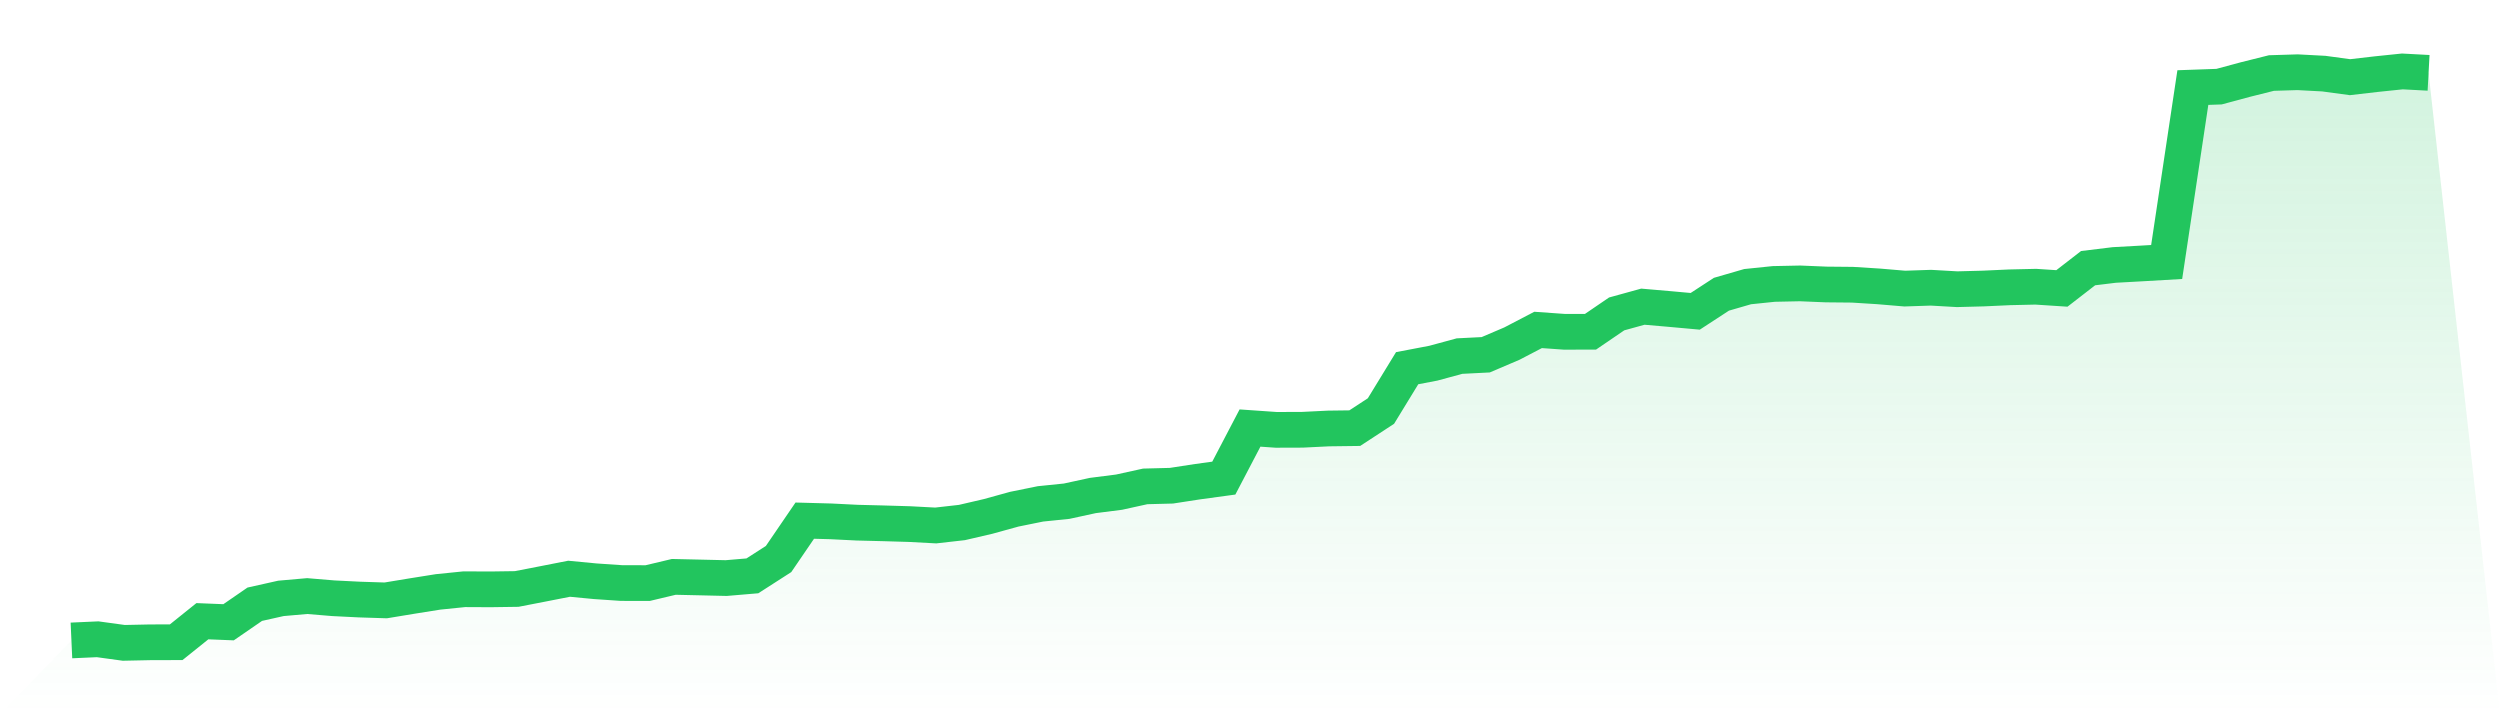
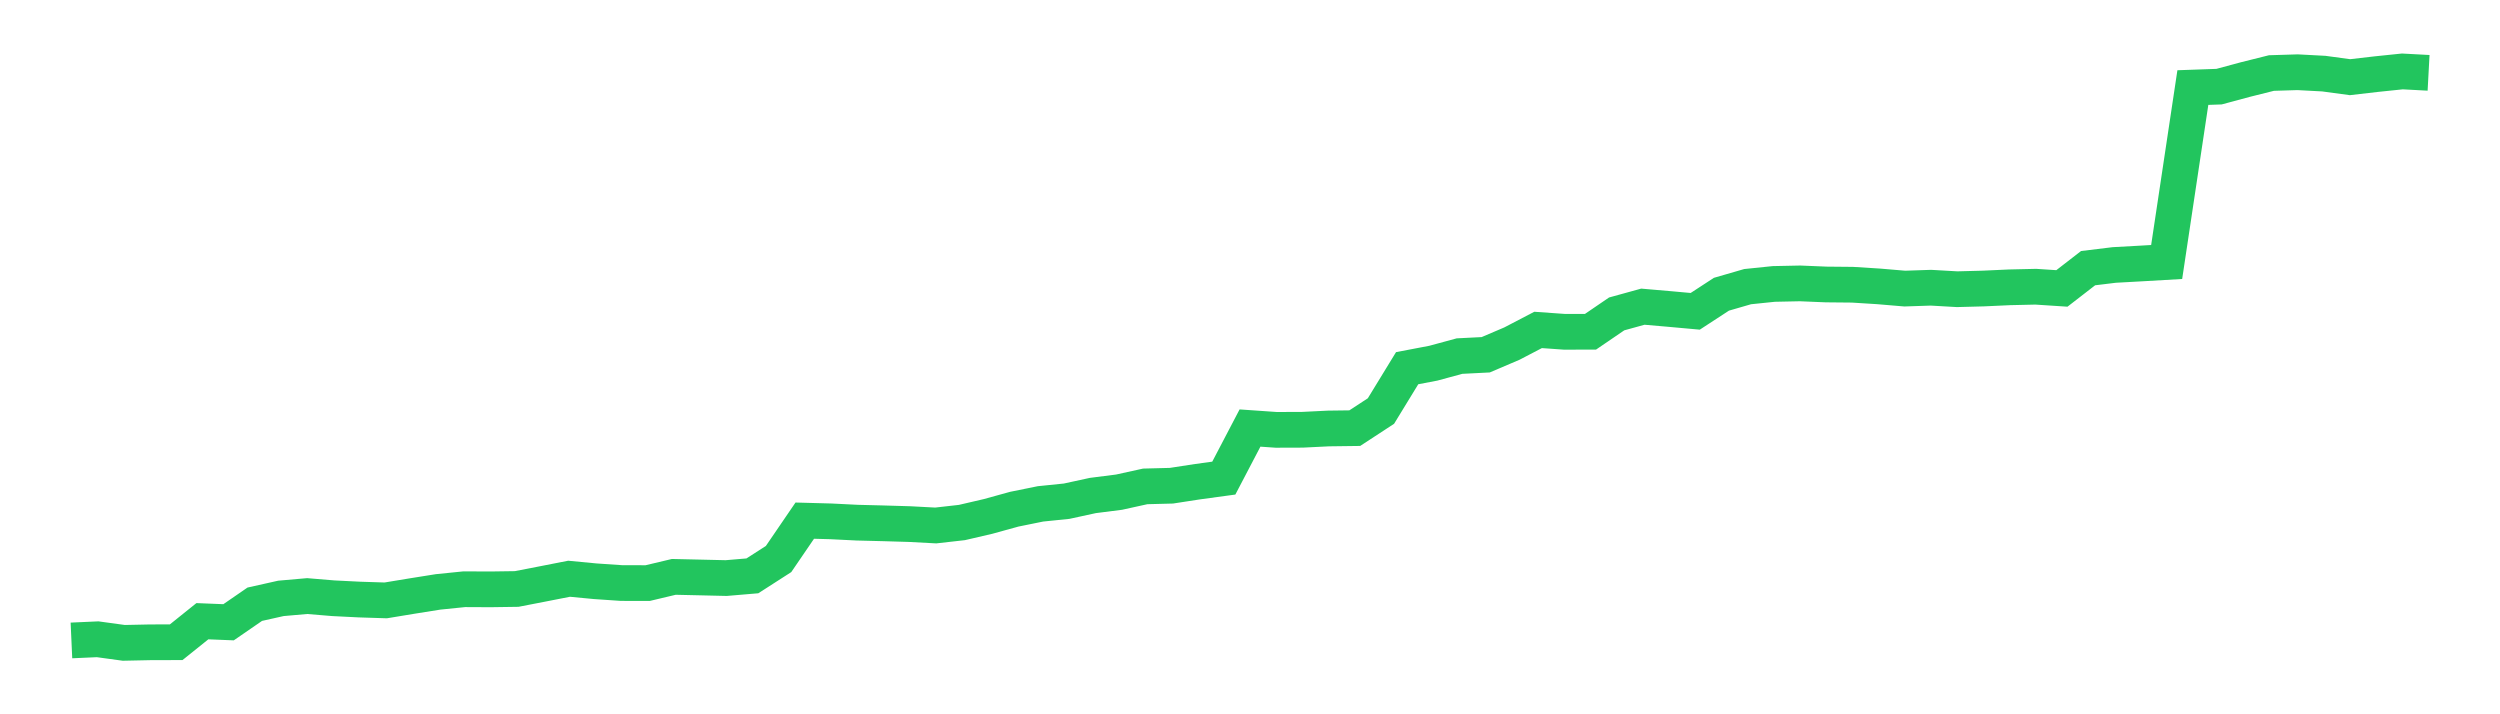
<svg xmlns="http://www.w3.org/2000/svg" viewBox="0 0 140 40">
  <defs>
    <linearGradient id="gradient" x1="0" x2="0" y1="0" y2="1">
      <stop offset="0%" stop-color="#22c55e" stop-opacity="0.2" />
      <stop offset="100%" stop-color="#22c55e" stop-opacity="0" />
    </linearGradient>
  </defs>
-   <path d="M4,35.865 L4,35.865 L5.467,35.799 L6.933,36 L8.4,35.969 L9.867,35.965 L11.333,34.788 L12.8,34.847 L14.267,33.837 L15.733,33.509 L17.2,33.38 L18.667,33.502 L20.133,33.575 L21.6,33.622 L23.067,33.38 L24.533,33.146 L26,32.997 L27.467,33.004 L28.933,32.983 L30.4,32.698 L31.867,32.41 L33.333,32.55 L34.8,32.65 L36.267,32.654 L37.733,32.305 L39.2,32.338 L40.667,32.372 L42.133,32.248 L43.6,31.305 L45.067,29.156 L46.533,29.196 L48,29.269 L49.467,29.306 L50.933,29.349 L52.4,29.427 L53.867,29.261 L55.333,28.92 L56.8,28.515 L58.267,28.217 L59.733,28.067 L61.2,27.748 L62.667,27.561 L64.133,27.238 L65.6,27.2 L67.067,26.974 L68.533,26.774 L70,23.97 L71.467,24.072 L72.933,24.067 L74.4,23.995 L75.867,23.976 L77.333,23.018 L78.8,20.619 L80.267,20.339 L81.733,19.941 L83.2,19.867 L84.667,19.241 L86.133,18.476 L87.6,18.58 L89.067,18.579 L90.533,17.579 L92,17.174 L93.467,17.301 L94.933,17.434 L96.4,16.477 L97.867,16.052 L99.333,15.901 L100.8,15.87 L102.267,15.931 L103.733,15.945 L105.2,16.037 L106.667,16.161 L108.133,16.112 L109.6,16.196 L111.067,16.157 L112.533,16.09 L114,16.056 L115.467,16.152 L116.933,15.017 L118.4,14.838 L119.867,14.757 L121.333,14.672 L122.8,4.904 L124.267,4.852 L125.733,4.457 L127.2,4.09 L128.667,4.045 L130.133,4.123 L131.6,4.322 L133.067,4.152 L134.533,4 L136,4.079 L140,40 L0,40 z" fill="url(#gradient)" />
  <path d="M4,35.865 L4,35.865 L5.467,35.799 L6.933,36 L8.4,35.969 L9.867,35.965 L11.333,34.788 L12.8,34.847 L14.267,33.837 L15.733,33.509 L17.2,33.38 L18.667,33.502 L20.133,33.575 L21.6,33.622 L23.067,33.38 L24.533,33.146 L26,32.997 L27.467,33.004 L28.933,32.983 L30.4,32.698 L31.867,32.41 L33.333,32.55 L34.8,32.65 L36.267,32.654 L37.733,32.305 L39.2,32.338 L40.667,32.372 L42.133,32.248 L43.6,31.305 L45.067,29.156 L46.533,29.196 L48,29.269 L49.467,29.306 L50.933,29.349 L52.4,29.427 L53.867,29.261 L55.333,28.92 L56.8,28.515 L58.267,28.217 L59.733,28.067 L61.2,27.748 L62.667,27.561 L64.133,27.238 L65.6,27.2 L67.067,26.974 L68.533,26.774 L70,23.97 L71.467,24.072 L72.933,24.067 L74.4,23.995 L75.867,23.976 L77.333,23.018 L78.8,20.619 L80.267,20.339 L81.733,19.941 L83.2,19.867 L84.667,19.241 L86.133,18.476 L87.6,18.58 L89.067,18.579 L90.533,17.579 L92,17.174 L93.467,17.301 L94.933,17.434 L96.4,16.477 L97.867,16.052 L99.333,15.901 L100.8,15.87 L102.267,15.931 L103.733,15.945 L105.2,16.037 L106.667,16.161 L108.133,16.112 L109.6,16.196 L111.067,16.157 L112.533,16.09 L114,16.056 L115.467,16.152 L116.933,15.017 L118.4,14.838 L119.867,14.757 L121.333,14.672 L122.8,4.904 L124.267,4.852 L125.733,4.457 L127.2,4.09 L128.667,4.045 L130.133,4.123 L131.6,4.322 L133.067,4.152 L134.533,4 L136,4.079" fill="none" stroke="#22c55e" stroke-width="2" />
</svg>